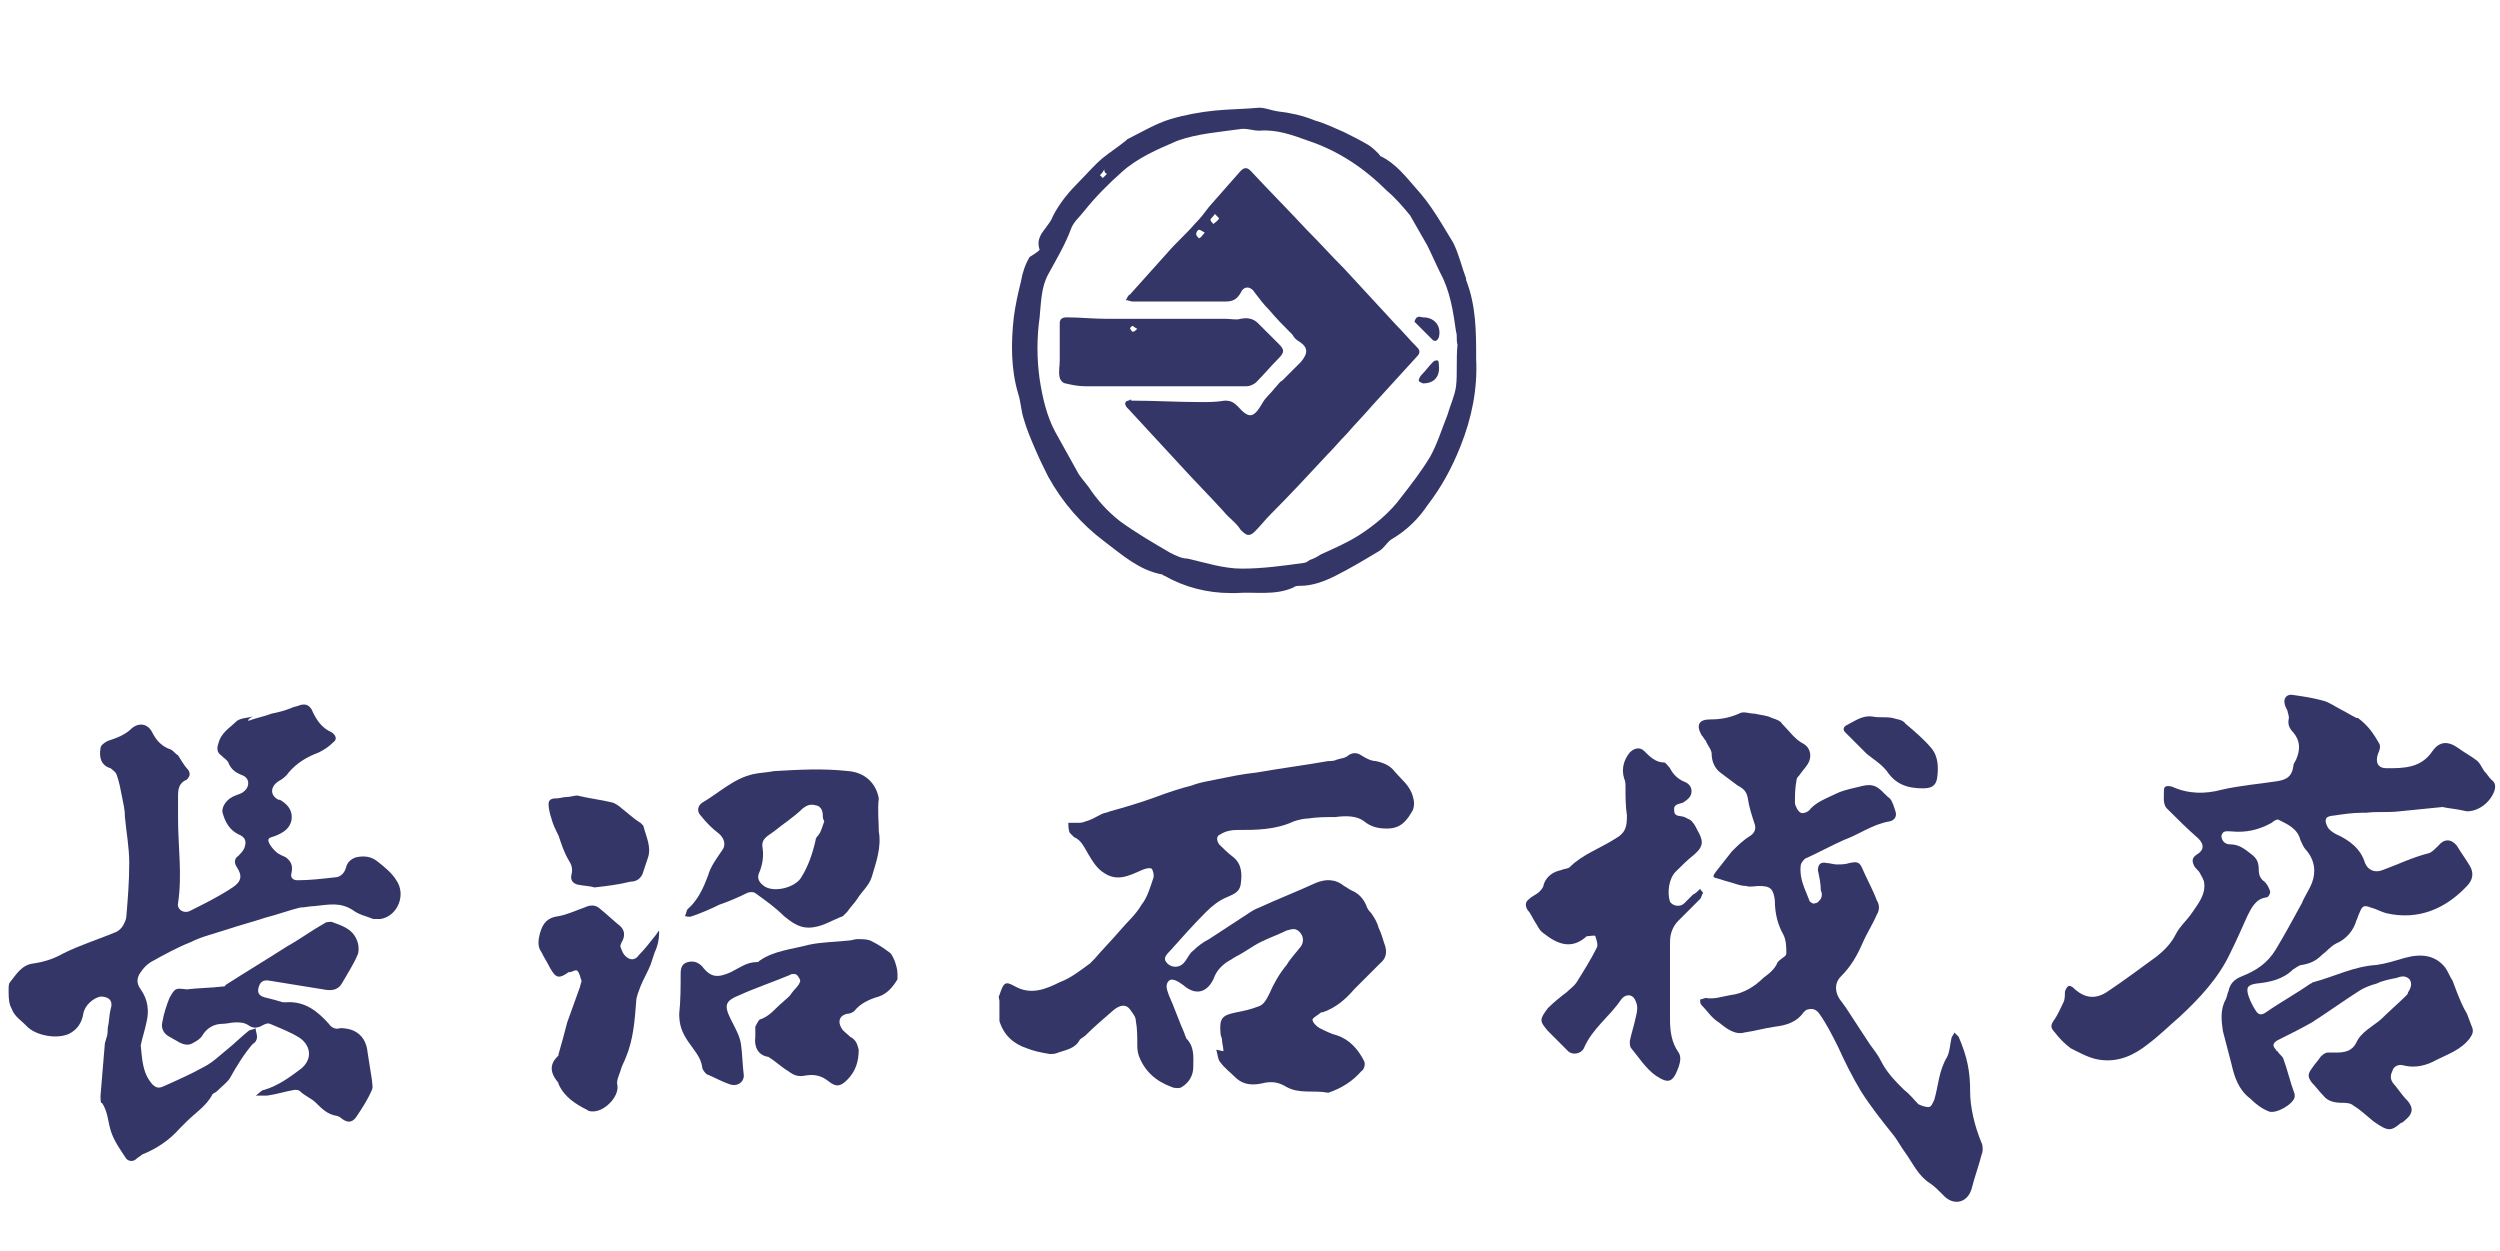
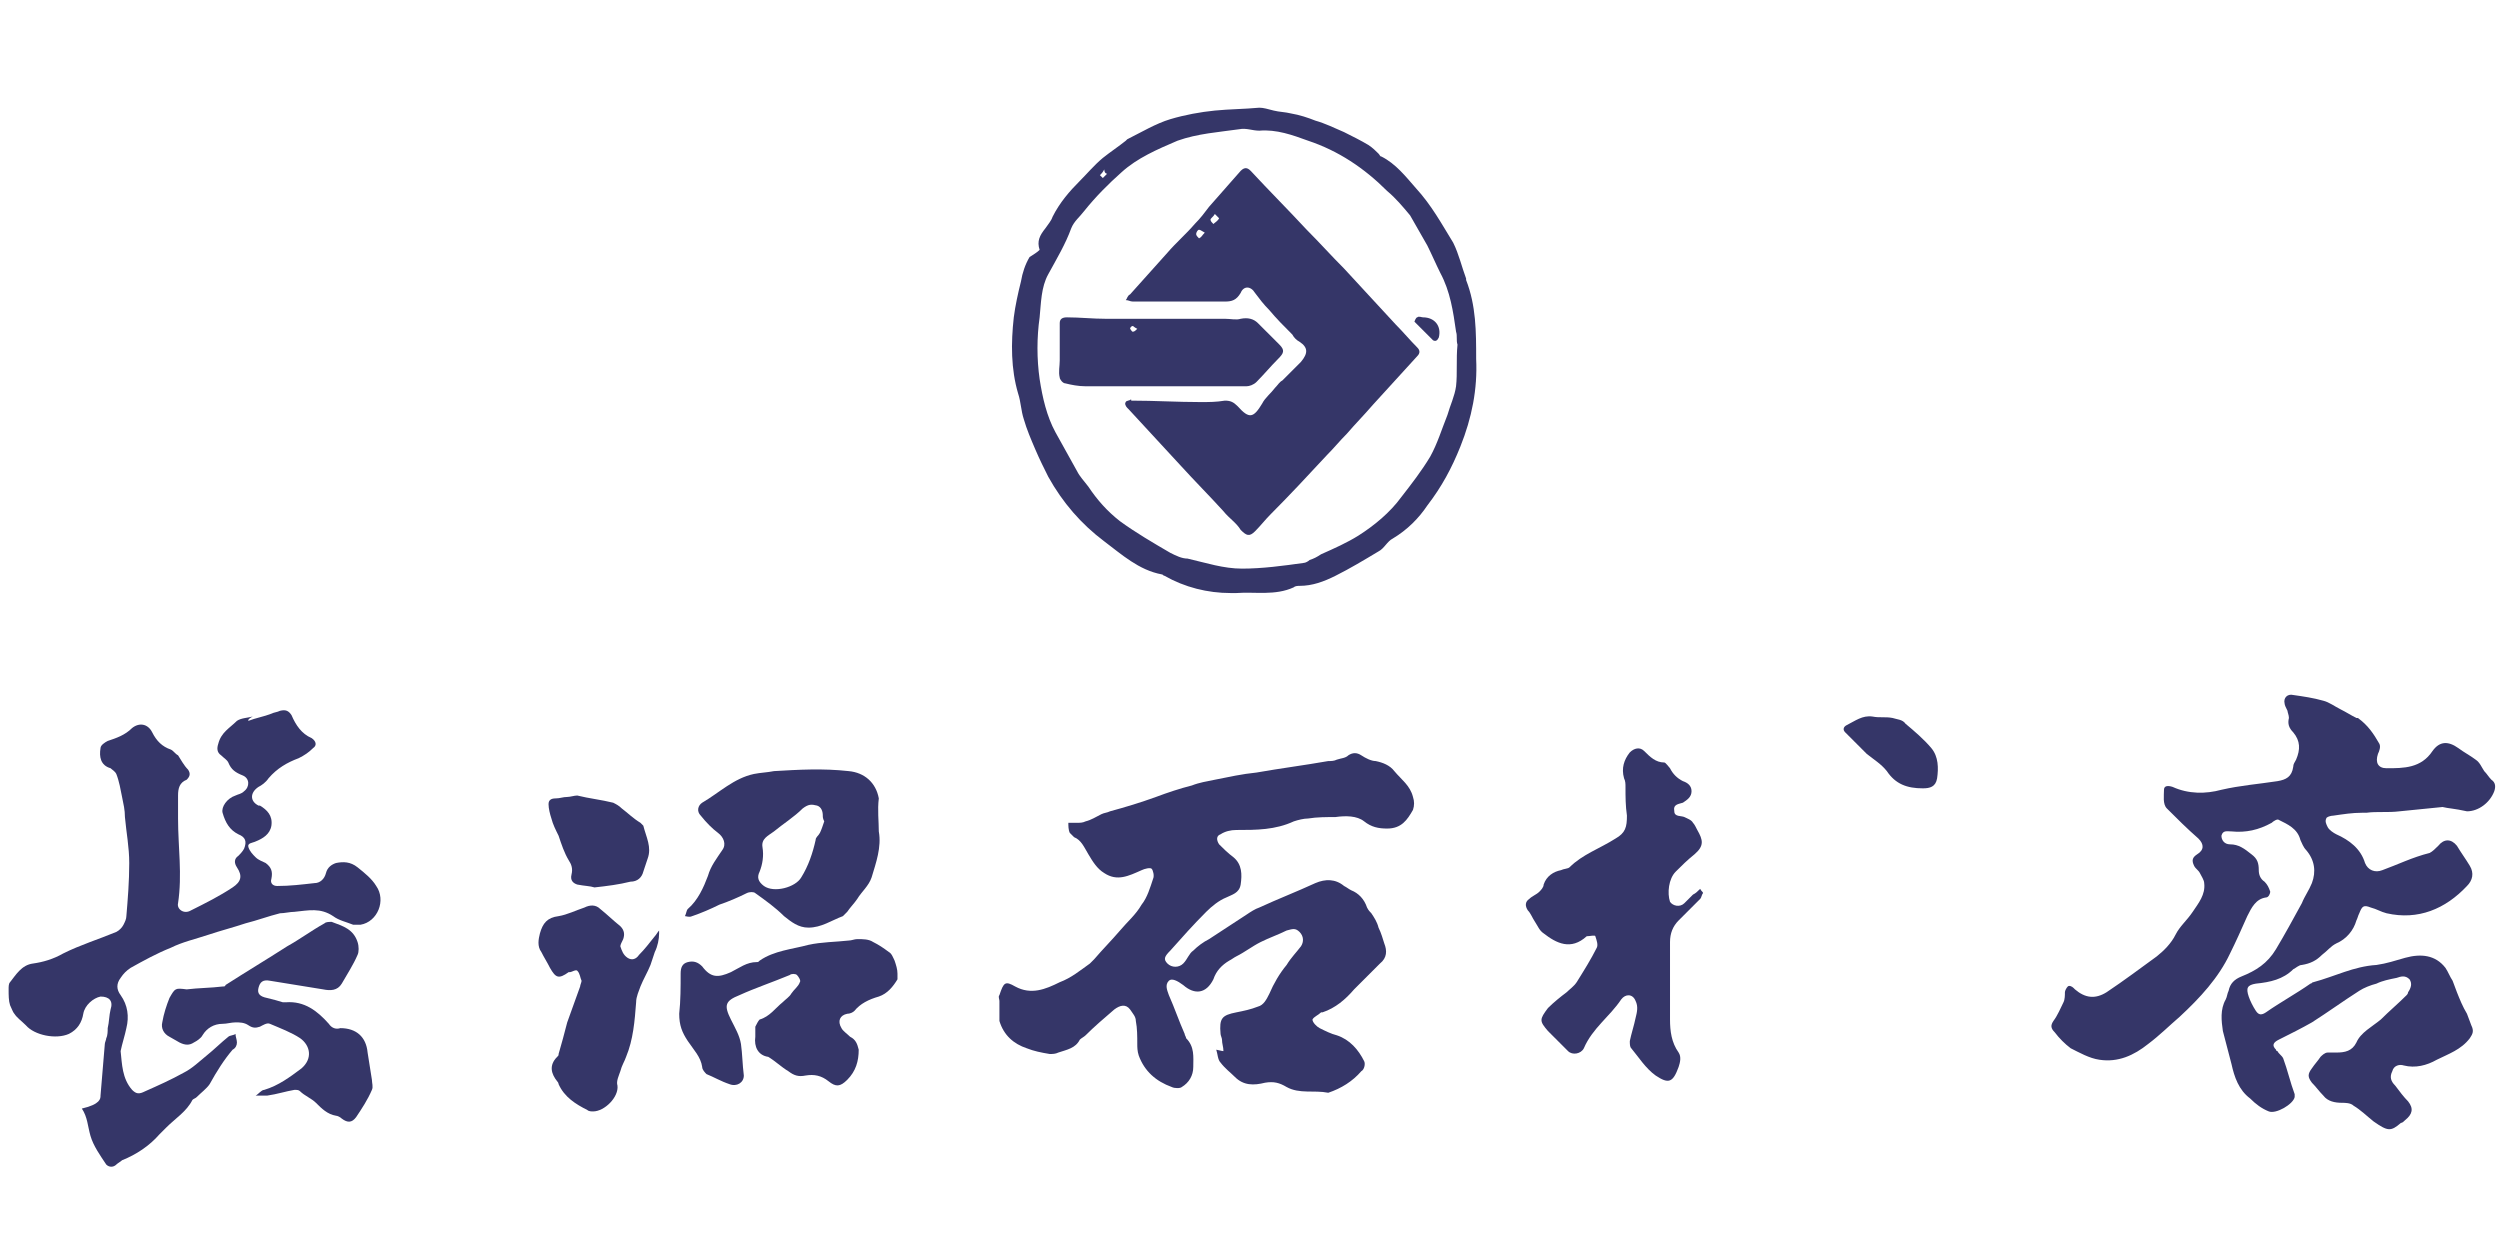
<svg xmlns="http://www.w3.org/2000/svg" version="1.1" id="レイヤー_1" x="0px" y="0px" viewBox="0 0 174.1 87.1" style="enable-background:new 0 0 174.1 87.1;" xml:space="preserve">
  <style type="text/css">
	.st0{fill:#353668;}
</style>
  <g>
    <path class="st0" d="M170.1,56.2c-1,0.1-2,0.2-3,0.3c-0.8,0.1-1.6,0-2.3,0.1c-0.1,0-0.2,0-0.3,0c-0.7,0-1.3,0.1-2,0.2   c-0.2,0-0.5,0.1-0.5,0.2c-0.1,0.2,0,0.4,0.1,0.6c0.1,0.2,0.4,0.4,0.6,0.5c0.9,0.4,1.7,1,2,2c0.2,0.5,0.7,0.7,1.2,0.5   c1.1-0.4,2.1-0.9,3.3-1.2c0.2-0.1,0.4-0.3,0.6-0.5c0.4-0.5,0.9-0.5,1.3,0c0.3,0.5,0.6,0.9,0.9,1.4c0.3,0.5,0.2,1-0.2,1.4   c-1.5,1.6-3.4,2.4-5.6,1.9c-0.4-0.1-0.7-0.3-1.1-0.4c-0.5-0.2-0.6-0.1-0.8,0.4c-0.1,0.2-0.1,0.3-0.2,0.5c-0.2,0.7-0.7,1.3-1.4,1.6   c-0.4,0.2-0.6,0.5-1,0.8c-0.4,0.4-0.8,0.6-1.4,0.7c-0.2,0-0.4,0.2-0.6,0.3c-0.7,0.7-1.6,0.9-2.6,1c-0.6,0.1-0.7,0.3-0.5,0.9   c0.1,0.3,0.3,0.7,0.5,1c0.2,0.3,0.4,0.3,0.7,0.1c1-0.7,2.1-1.3,3.1-2c0.1,0,0.1-0.1,0.2-0.1c1.5-0.4,2.8-1.1,4.4-1.2   c0.7-0.1,1.3-0.3,2-0.5c1.1-0.3,2.1-0.2,2.8,0.7c0.2,0.3,0.3,0.6,0.5,0.9c0.1,0.3,0.2,0.5,0.3,0.8c0.2,0.5,0.4,1,0.7,1.5   c0.1,0.3,0.2,0.5,0.3,0.8c0.2,0.4,0.1,0.6-0.1,0.9c-0.6,0.8-1.5,1.1-2.3,1.5c-0.7,0.4-1.5,0.6-2.3,0.4c-0.3-0.1-0.7,0-0.8,0.4   c-0.2,0.4-0.1,0.7,0.2,1c0.3,0.4,0.6,0.8,0.9,1.1c0.4,0.5,0.3,0.9-0.2,1.3c-0.1,0.1-0.2,0.2-0.3,0.2c-0.7,0.6-0.9,0.6-1.9-0.1   c-0.5-0.4-0.9-0.8-1.4-1.1c-0.2-0.2-0.6-0.2-0.8-0.2c-0.5,0-1-0.1-1.3-0.5c-0.3-0.3-0.5-0.6-0.8-0.9c-0.3-0.4-0.3-0.6,0-1   c0.2-0.3,0.4-0.5,0.6-0.8c0.1-0.1,0.3-0.3,0.5-0.3c0.2,0,0.4,0,0.6,0c0.6,0,1.1-0.1,1.4-0.7c0.3-0.7,1.1-1.1,1.7-1.6   c0.6-0.6,1.2-1.1,1.8-1.7c0,0,0.1-0.1,0.1-0.2c0.2-0.3,0.3-0.6,0.1-0.9c-0.3-0.3-0.6-0.2-0.9-0.1c-0.5,0.1-1,0.2-1.4,0.4   c-0.4,0.1-0.9,0.3-1.2,0.5c-1.1,0.7-2.2,1.5-3.3,2.2c-0.7,0.4-1.5,0.8-2.3,1.2c-0.4,0.2-0.5,0.4-0.2,0.7c0,0.1,0.1,0.1,0.1,0.1   c0.1,0.2,0.3,0.3,0.4,0.5c0.3,0.8,0.5,1.7,0.8,2.5c0,0.1,0,0.1,0,0.2c-0.1,0.5-1.3,1.2-1.8,1c-0.5-0.2-0.9-0.5-1.3-0.9   c-0.8-0.6-1.1-1.5-1.3-2.4c-0.2-0.8-0.4-1.5-0.6-2.3c-0.1-0.7-0.2-1.5,0.2-2.2c0.1-0.2,0.1-0.4,0.2-0.6c0.1-0.5,0.4-0.8,0.9-1   c1-0.4,1.8-0.9,2.4-1.9c0.6-1,1.2-2.1,1.8-3.2c0.2-0.5,0.5-0.9,0.7-1.4c0.3-0.8,0.2-1.6-0.4-2.3c-0.2-0.2-0.3-0.5-0.4-0.7   c-0.2-0.8-0.9-1.1-1.5-1.4c-0.1-0.1-0.4,0.1-0.5,0.2c-0.9,0.5-1.8,0.7-2.8,0.6c-0.3,0-0.6-0.1-0.7,0.3c0,0.3,0.2,0.6,0.6,0.6   c0.6,0,1,0.3,1.5,0.7c0.4,0.3,0.5,0.6,0.5,1.1c0,0.3,0.1,0.6,0.4,0.8c0.2,0.2,0.3,0.4,0.4,0.7c0,0.1-0.1,0.4-0.3,0.4   c-0.7,0.1-1,0.7-1.3,1.3c-0.4,0.9-0.8,1.8-1.2,2.6c-0.8,1.7-2.1,3.1-3.5,4.4c-0.7,0.6-1.4,1.3-2.2,1.9c-1,0.8-2.1,1.3-3.4,1.1   c-0.7-0.1-1.4-0.5-2-0.8c-0.4-0.3-0.8-0.7-1.1-1.1c-0.3-0.3-0.3-0.5-0.1-0.8c0.3-0.4,0.5-0.9,0.7-1.3c0.1-0.2,0.1-0.5,0.1-0.7   c0-0.1,0.1-0.3,0.2-0.4c0.1-0.1,0.3,0,0.4,0.1c0,0,0.1,0.1,0.1,0.1c0.7,0.6,1.4,0.7,2.2,0.2c1.2-0.8,2.4-1.7,3.5-2.5   c0.5-0.4,1-0.9,1.3-1.5c0.3-0.6,0.8-1,1.2-1.6c0.4-0.6,0.9-1.2,0.8-2c0-0.2-0.2-0.5-0.3-0.7c-0.1-0.2-0.3-0.3-0.4-0.5   c-0.2-0.4-0.1-0.6,0.2-0.8c0.5-0.3,0.5-0.7,0.1-1.1c-0.8-0.7-1.5-1.4-2.2-2.1c-0.3-0.3-0.2-0.9-0.2-1.3c0-0.3,0.3-0.3,0.6-0.2   c1.1,0.5,2.3,0.5,3.4,0.2c1.3-0.3,2.6-0.4,3.9-0.6c0.6-0.1,1-0.3,1.1-1c0-0.2,0.1-0.3,0.2-0.5c0.3-0.7,0.3-1.3-0.2-1.9   c-0.3-0.3-0.4-0.6-0.3-1c0-0.2-0.1-0.4-0.1-0.5c-0.1-0.2-0.2-0.4-0.2-0.5c-0.1-0.4,0.2-0.7,0.6-0.6c0.7,0.1,1.4,0.2,2.1,0.4   c0.4,0.1,0.8,0.4,1.2,0.6c0.4,0.2,0.7,0.4,1.1,0.6c0,0,0.1,0,0.1,0c0.7,0.5,1.1,1.1,1.5,1.8c0.1,0.2,0,0.5-0.1,0.7   c-0.2,0.6,0,1,0.6,1c1.2,0,2.4,0,3.2-1.2c0.5-0.7,1.1-0.7,1.8-0.2c0.4,0.3,0.8,0.5,1.2,0.8c0.3,0.2,0.4,0.5,0.6,0.8   c0.2,0.2,0.3,0.4,0.5,0.6c0.3,0.2,0.3,0.5,0.2,0.8c-0.3,0.8-1.1,1.4-1.9,1.4C170.9,56.3,170.5,56.3,170.1,56.2   C170.1,56.3,170.1,56.2,170.1,56.2z" />
    <path class="st0" d="M85.2,73.2c0-0.3-0.1-0.5-0.1-0.8c0-0.1-0.1-0.3-0.1-0.4c-0.1-1.1,0.1-1.3,1.1-1.5c0.5-0.1,1-0.2,1.5-0.4   c0.4-0.1,0.6-0.5,0.8-0.9c0.3-0.7,0.7-1.4,1.2-2c0.3-0.5,0.7-0.9,1-1.3c0.2-0.3,0.2-0.7-0.1-1c-0.3-0.3-0.5-0.2-0.9-0.1   c-0.6,0.3-1.2,0.5-1.8,0.8c-0.6,0.3-1.1,0.7-1.7,1c-0.2,0.1-0.3,0.2-0.5,0.3c-0.5,0.3-0.9,0.7-1.1,1.3c-0.5,1-1.3,1.1-2.1,0.4   c-0.4-0.3-0.8-0.5-1-0.3c-0.3,0.3-0.1,0.7,0,1c0.4,0.9,0.7,1.8,1.1,2.7c0,0.1,0.1,0.2,0.1,0.3c0.6,0.6,0.5,1.3,0.5,2   c0,0.6-0.3,1.1-0.8,1.4c-0.1,0.1-0.5,0.1-0.7,0c-1.1-0.4-1.9-1.1-2.3-2.2c-0.1-0.3-0.1-0.6-0.1-0.8c0-0.5,0-1.1-0.1-1.6   c0-0.3-0.2-0.5-0.4-0.8c-0.3-0.4-0.7-0.3-1.1,0c-0.7,0.6-1.4,1.2-2,1.8c-0.1,0.1-0.3,0.2-0.4,0.3c-0.3,0.6-0.9,0.7-1.5,0.9   c-0.2,0.1-0.4,0.1-0.6,0.1c-0.6-0.1-1.1-0.2-1.6-0.4c-0.9-0.3-1.6-0.9-1.9-1.9c0-0.1,0-0.3,0-0.5c0-0.3,0-0.6,0-0.9   c0-0.1-0.1-0.3,0-0.4c0.3-0.9,0.4-1,1.1-0.6c1.1,0.6,2.1,0.2,3.1-0.3c0.8-0.3,1.4-0.8,2.1-1.3c0.1-0.1,0.2-0.2,0.3-0.3   c0.6-0.7,1.2-1.3,1.8-2c0.5-0.6,1.1-1.1,1.5-1.8c0.4-0.5,0.6-1.2,0.8-1.8c0.1-0.2,0-0.6-0.1-0.7c-0.1-0.1-0.5,0-0.7,0.1   c-0.9,0.4-1.7,0.8-2.6,0.2c-0.5-0.3-0.8-0.8-1.1-1.3c-0.3-0.5-0.5-1-1-1.2c-0.1-0.1-0.2-0.2-0.3-0.3c-0.1-0.2-0.1-0.5-0.1-0.7   c0.2,0,0.4,0,0.6,0c0.2,0,0.4,0,0.6-0.1c0.4-0.1,0.7-0.3,1.1-0.5c0.2-0.1,0.4-0.1,0.6-0.2c1.1-0.3,2.1-0.6,3.2-1   c0.8-0.3,1.7-0.6,2.5-0.8c0.5-0.2,1.1-0.3,1.6-0.4c1-0.2,1.9-0.4,2.9-0.5c1.7-0.3,3.3-0.5,5-0.8c0.2,0,0.4,0,0.6-0.1   c0.3-0.1,0.6-0.1,0.8-0.3c0.3-0.2,0.6-0.2,0.9,0c0.3,0.2,0.7,0.4,1,0.4c0.5,0.1,1,0.3,1.3,0.7c0.5,0.6,1.1,1,1.3,1.8   c0.1,0.3,0.1,0.6,0,0.9c-0.4,0.7-0.8,1.3-1.8,1.3c-0.6,0-1.1-0.1-1.6-0.5c-0.5-0.4-1.3-0.4-2-0.3c-0.6,0-1.3,0-1.9,0.1   c-0.3,0-0.7,0.1-1,0.2c-1.3,0.6-2.6,0.6-4,0.6c-0.4,0-0.8,0.1-1.1,0.3c-0.3,0.1-0.3,0.4-0.1,0.7c0.3,0.3,0.6,0.6,1,0.9   c0.6,0.5,0.6,1.2,0.5,1.9c-0.1,0.6-0.6,0.7-1,0.9c-0.5,0.2-1,0.6-1.4,1c-0.9,0.9-1.7,1.8-2.5,2.7c-0.4,0.4-0.5,0.6-0.2,0.9   c0.3,0.3,0.8,0.3,1.1,0c0.3-0.3,0.4-0.7,0.7-0.9c0.3-0.3,0.7-0.6,1.1-0.8c0.9-0.6,1.7-1.1,2.6-1.7c0.3-0.2,0.6-0.4,0.9-0.5   c1.3-0.6,2.6-1.1,3.9-1.7c0.7-0.3,1.4-0.3,2,0.2c0.2,0.1,0.3,0.2,0.5,0.3c0.5,0.2,0.9,0.6,1.1,1.2c0.1,0.2,0.2,0.3,0.3,0.4   c0.2,0.3,0.4,0.6,0.5,1c0.2,0.4,0.3,0.8,0.4,1.1c0.2,0.5,0.2,1-0.3,1.4c-0.6,0.6-1.2,1.2-1.8,1.8c-0.6,0.7-1.3,1.3-2.2,1.6   c0,0-0.1,0-0.1,0c-0.2,0.2-0.5,0.3-0.6,0.5c0,0.2,0.3,0.5,0.5,0.6c0.4,0.2,0.8,0.4,1.2,0.5c0.9,0.3,1.5,1,1.9,1.8   c0.1,0.2,0,0.6-0.2,0.7c-0.6,0.7-1.4,1.2-2.3,1.5c0,0,0,0,0,0c-1-0.2-2,0.1-2.9-0.4c-0.5-0.3-0.9-0.4-1.5-0.3c0,0,0,0,0,0   c-0.8,0.2-1.5,0.2-2.1-0.4c-0.3-0.3-0.7-0.6-1-1c-0.2-0.2-0.2-0.6-0.3-0.9C85.1,73.2,85.2,73.2,85.2,73.2z" />
-     <path class="st0" d="M17.3,50.2c0.5-0.2,1.1-0.3,1.6-0.5c0.5-0.1,0.9-0.2,1.4-0.4c0.2-0.1,0.4-0.1,0.6-0.2c0.4-0.1,0.6,0,0.8,0.3   c0.3,0.7,0.7,1.3,1.4,1.6c0.3,0.2,0.4,0.5,0.1,0.7c-0.3,0.3-0.6,0.5-1,0.7c-0.8,0.3-1.5,0.7-2.1,1.4c-0.2,0.3-0.5,0.5-0.7,0.6   c-0.6,0.4-0.6,1,0,1.3c0,0,0,0,0.1,0c0.5,0.3,0.9,0.7,0.8,1.4c-0.1,0.6-0.6,0.9-1.1,1.1c-0.2,0.1-0.6,0.1-0.5,0.4   c0.1,0.3,0.3,0.5,0.5,0.7c0.2,0.2,0.5,0.3,0.7,0.4c0.4,0.3,0.5,0.6,0.4,1.1c-0.1,0.3,0.1,0.5,0.4,0.5c0.9,0,1.7-0.1,2.6-0.2   c0.4,0,0.7-0.3,0.8-0.7c0.1-0.4,0.4-0.6,0.7-0.7c0.5-0.1,1-0.1,1.5,0.3c0.5,0.4,1,0.8,1.3,1.3c0.7,1,0.1,2.5-1.1,2.7   c-0.2,0-0.3,0-0.5,0c-0.5-0.2-1-0.3-1.4-0.6c-0.9-0.6-1.7-0.4-2.7-0.3c-0.3,0-0.7,0.1-1,0.1c-0.8,0.2-1.6,0.5-2.4,0.7   c-0.9,0.3-1.7,0.5-2.6,0.8c-0.9,0.3-1.8,0.5-2.6,0.9c-1,0.4-1.9,0.9-2.8,1.4c-0.3,0.2-0.5,0.4-0.7,0.7c-0.3,0.4-0.3,0.8,0,1.2   c0.5,0.7,0.6,1.5,0.4,2.3c-0.1,0.5-0.3,1.1-0.4,1.6c0,0,0,0,0,0c0.1,0.9,0.1,1.9,0.8,2.7c0.3,0.3,0.5,0.3,0.9,0.1   c0.9-0.4,1.8-0.8,2.7-1.3c0.6-0.3,1.1-0.8,1.6-1.2c0.5-0.4,1-0.9,1.5-1.3c0.1-0.1,0.4-0.1,0.5-0.2c0,0.2,0.1,0.4,0.1,0.6   c0,0.2-0.1,0.4-0.3,0.5c-0.6,0.7-1.1,1.5-1.6,2.4c-0.2,0.3-0.6,0.6-0.9,0.9c-0.1,0.1-0.2,0.1-0.3,0.2c-0.4,0.8-1.2,1.3-1.8,1.9   c-0.2,0.2-0.3,0.3-0.5,0.5c-0.7,0.8-1.6,1.4-2.6,1.8c-0.1,0.1-0.3,0.2-0.4,0.3c-0.2,0.2-0.5,0.2-0.7,0c-0.4-0.6-0.9-1.3-1.1-2   c-0.2-0.7-0.2-1.3-0.6-1.9C7,76.9,7,76.5,7,76.3c0.1-1.2,0.2-2.4,0.3-3.6c0-0.1,0.1-0.3,0.1-0.4c0.1-0.2,0.1-0.5,0.1-0.7   c0.1-0.4,0.1-0.9,0.2-1.3c0.2-0.6-0.1-0.9-0.7-0.9c-0.5,0.1-1.1,0.6-1.2,1.2c-0.1,0.6-0.4,1.1-1,1.4c-0.9,0.4-2.4,0.1-3-0.6   c-0.3-0.3-0.6-0.5-0.8-0.8c-0.1-0.1-0.2-0.4-0.3-0.6c-0.1-0.3-0.1-0.7-0.1-1.1c0-0.2,0-0.4,0.1-0.5c0.4-0.5,0.8-1.2,1.6-1.3   c0.7-0.1,1.4-0.3,2.1-0.7c1.2-0.6,2.5-1,3.7-1.5c0.2-0.1,0.4-0.3,0.5-0.5c0.1-0.2,0.2-0.4,0.2-0.6c0.1-1.2,0.2-2.4,0.2-3.7   c0-1.1-0.2-2.1-0.3-3.2c0-0.5-0.1-0.9-0.2-1.4c-0.1-0.5-0.2-1.1-0.4-1.6c-0.1-0.2-0.3-0.3-0.4-0.4C7,53.3,6.9,52.7,7,52.1   c0-0.2,0.3-0.4,0.5-0.5c0.6-0.2,1.2-0.4,1.7-0.9c0.5-0.4,1.1-0.3,1.4,0.3c0.3,0.6,0.7,1,1.3,1.2c0.2,0.1,0.3,0.3,0.5,0.4   c0.2,0.3,0.4,0.7,0.7,1c0.2,0.3,0.1,0.5-0.1,0.7c-0.5,0.2-0.6,0.6-0.6,1.1c0,0.5,0,1.1,0,1.6c0,2,0.3,3.9,0,5.9   c-0.1,0.4,0.4,0.8,0.9,0.5c1-0.5,2-1,2.9-1.6c0.6-0.4,0.7-0.8,0.3-1.4c-0.2-0.3-0.2-0.6,0.1-0.8c0.1-0.1,0.3-0.3,0.4-0.5   c0.2-0.5,0.1-0.8-0.4-1c-0.6-0.3-0.9-0.8-1.1-1.5c-0.1-0.4,0.3-1,0.9-1.2c0.2-0.1,0.4-0.1,0.6-0.3c0.4-0.3,0.4-0.9-0.1-1.1   c-0.5-0.2-0.8-0.4-1-0.9c-0.1-0.2-0.3-0.3-0.5-0.5c-0.3-0.2-0.3-0.5-0.2-0.8c0.2-0.8,0.8-1.1,1.3-1.6c0.3-0.2,0.7-0.2,1.1-0.3   C17.2,50.1,17.3,50.2,17.3,50.2z" />
-     <path class="st0" d="M137.2,76c0,1.1,0.3,2.4,0.8,3.6c0.1,0.2,0.1,0.6,0,0.8c-0.2,0.8-0.5,1.6-0.7,2.4c-0.3,1-1.3,1.2-2,0.4   c-0.3-0.3-0.6-0.6-0.9-0.8c-0.8-0.5-1.2-1.4-1.7-2.1c-0.3-0.4-0.5-0.8-0.8-1.2c-0.8-1-1.6-2-2.3-3.1c-0.6-1-1.1-2-1.6-3.1   c-0.4-0.8-0.8-1.6-1.3-2.3c-0.2-0.3-0.5-0.4-0.8-0.3c-0.1,0-0.2,0.1-0.3,0.2c-0.5,0.7-1.2,0.9-2,1c-0.7,0.1-1.4,0.3-2.1,0.4   c-0.7,0.2-1.3-0.3-1.8-0.7c-0.5-0.3-0.8-0.8-1.2-1.2c-0.1-0.1-0.1-0.2-0.1-0.4c0.1,0,0.3-0.1,0.4-0.1c0.6,0.1,1.1-0.1,1.7-0.2   c0.9-0.1,1.7-0.6,2.3-1.2c0.4-0.3,0.8-0.6,1-1.1c0,0,0.1-0.1,0.1-0.1c0.2-0.2,0.5-0.3,0.5-0.5c0-0.4,0-0.9-0.2-1.3   c-0.4-0.7-0.6-1.5-0.6-2.4c-0.1-0.8-0.3-1-1.1-1c-0.3,0-0.6,0.1-0.9,0c-0.3,0-0.6-0.1-0.9-0.2c-0.4-0.1-0.7-0.2-1-0.3   c-0.4-0.1-0.5-0.1-0.2-0.5c0.4-0.5,0.7-0.9,1.1-1.4c0.4-0.4,0.8-0.8,1.3-1.1c0.3-0.2,0.4-0.5,0.3-0.8c-0.2-0.6-0.4-1.2-0.5-1.9   c-0.1-0.4-0.3-0.6-0.7-0.8c-0.4-0.3-0.8-0.6-1.2-0.9c-0.4-0.3-0.6-0.8-0.6-1.3c0-0.3-0.3-0.6-0.4-0.9c-0.1-0.1-0.2-0.3-0.3-0.4   c-0.4-0.7-0.2-1.1,0.6-1.1c0.7,0,1.3-0.1,2-0.4c0.3-0.2,0.7,0,1.1,0c0.4,0.1,0.8,0.1,1.2,0.3c0.3,0.1,0.6,0.2,0.7,0.4   c0.5,0.5,0.9,1.1,1.5,1.4c0.5,0.3,0.6,0.9,0.3,1.4c-0.2,0.3-0.4,0.5-0.6,0.8c-0.1,0.1-0.2,0.2-0.2,0.4c-0.1,0.5-0.1,1-0.1,1.5   c0,0.2,0.2,0.6,0.4,0.7c0.2,0.1,0.6-0.1,0.7-0.3c0.5-0.5,1.1-0.7,1.7-1c0.4-0.2,0.8-0.3,1.2-0.4c0.5-0.1,1-0.3,1.4-0.2   c0.5,0.1,0.8,0.6,1.2,0.9c0.2,0.2,0.3,0.6,0.4,0.9c0.1,0.3,0,0.6-0.4,0.7c-1.2,0.2-2.1,0.9-3.2,1.3c-0.9,0.4-1.8,0.9-2.7,1.3   c-0.1,0.1-0.3,0.3-0.3,0.5c-0.1,0.9,0.3,1.6,0.6,2.4c0,0.1,0.3,0.3,0.4,0.2c0.2,0,0.3-0.2,0.4-0.3c0.1-0.2,0.1-0.4,0-0.6   c0-0.5-0.1-0.9-0.2-1.4c0-0.4,0.2-0.6,0.6-0.5c0.2,0,0.5,0.1,0.7,0.1c0.3,0,0.6,0,0.9-0.1c0.5-0.1,0.7-0.1,0.9,0.4   c0.3,0.7,0.7,1.4,1,2.2c0.2,0.3,0.2,0.7,0,1c-0.3,0.7-0.7,1.3-1,2c-0.4,0.9-0.8,1.6-1.5,2.3c-0.5,0.5-0.4,1.2,0,1.7   c0.1,0.1,0.2,0.3,0.3,0.4c0.6,0.9,1.1,1.7,1.7,2.6c0.3,0.4,0.6,0.8,0.8,1.2c0.4,0.8,1,1.4,1.6,2c0.4,0.3,0.7,0.7,1,1   c0.2,0.1,0.5,0.2,0.7,0.2c0.2,0,0.3-0.3,0.4-0.5c0.3-1,0.3-2,0.9-3c0.2-0.4,0.2-0.9,0.3-1.3c0-0.1,0.2-0.3,0.2-0.4   c0.1,0.1,0.2,0.2,0.3,0.3C137,73.6,137.2,74.6,137.2,76z" />
+     <path class="st0" d="M17.3,50.2c0.5-0.2,1.1-0.3,1.6-0.5c0.2-0.1,0.4-0.1,0.6-0.2c0.4-0.1,0.6,0,0.8,0.3   c0.3,0.7,0.7,1.3,1.4,1.6c0.3,0.2,0.4,0.5,0.1,0.7c-0.3,0.3-0.6,0.5-1,0.7c-0.8,0.3-1.5,0.7-2.1,1.4c-0.2,0.3-0.5,0.5-0.7,0.6   c-0.6,0.4-0.6,1,0,1.3c0,0,0,0,0.1,0c0.5,0.3,0.9,0.7,0.8,1.4c-0.1,0.6-0.6,0.9-1.1,1.1c-0.2,0.1-0.6,0.1-0.5,0.4   c0.1,0.3,0.3,0.5,0.5,0.7c0.2,0.2,0.5,0.3,0.7,0.4c0.4,0.3,0.5,0.6,0.4,1.1c-0.1,0.3,0.1,0.5,0.4,0.5c0.9,0,1.7-0.1,2.6-0.2   c0.4,0,0.7-0.3,0.8-0.7c0.1-0.4,0.4-0.6,0.7-0.7c0.5-0.1,1-0.1,1.5,0.3c0.5,0.4,1,0.8,1.3,1.3c0.7,1,0.1,2.5-1.1,2.7   c-0.2,0-0.3,0-0.5,0c-0.5-0.2-1-0.3-1.4-0.6c-0.9-0.6-1.7-0.4-2.7-0.3c-0.3,0-0.7,0.1-1,0.1c-0.8,0.2-1.6,0.5-2.4,0.7   c-0.9,0.3-1.7,0.5-2.6,0.8c-0.9,0.3-1.8,0.5-2.6,0.9c-1,0.4-1.9,0.9-2.8,1.4c-0.3,0.2-0.5,0.4-0.7,0.7c-0.3,0.4-0.3,0.8,0,1.2   c0.5,0.7,0.6,1.5,0.4,2.3c-0.1,0.5-0.3,1.1-0.4,1.6c0,0,0,0,0,0c0.1,0.9,0.1,1.9,0.8,2.7c0.3,0.3,0.5,0.3,0.9,0.1   c0.9-0.4,1.8-0.8,2.7-1.3c0.6-0.3,1.1-0.8,1.6-1.2c0.5-0.4,1-0.9,1.5-1.3c0.1-0.1,0.4-0.1,0.5-0.2c0,0.2,0.1,0.4,0.1,0.6   c0,0.2-0.1,0.4-0.3,0.5c-0.6,0.7-1.1,1.5-1.6,2.4c-0.2,0.3-0.6,0.6-0.9,0.9c-0.1,0.1-0.2,0.1-0.3,0.2c-0.4,0.8-1.2,1.3-1.8,1.9   c-0.2,0.2-0.3,0.3-0.5,0.5c-0.7,0.8-1.6,1.4-2.6,1.8c-0.1,0.1-0.3,0.2-0.4,0.3c-0.2,0.2-0.5,0.2-0.7,0c-0.4-0.6-0.9-1.3-1.1-2   c-0.2-0.7-0.2-1.3-0.6-1.9C7,76.9,7,76.5,7,76.3c0.1-1.2,0.2-2.4,0.3-3.6c0-0.1,0.1-0.3,0.1-0.4c0.1-0.2,0.1-0.5,0.1-0.7   c0.1-0.4,0.1-0.9,0.2-1.3c0.2-0.6-0.1-0.9-0.7-0.9c-0.5,0.1-1.1,0.6-1.2,1.2c-0.1,0.6-0.4,1.1-1,1.4c-0.9,0.4-2.4,0.1-3-0.6   c-0.3-0.3-0.6-0.5-0.8-0.8c-0.1-0.1-0.2-0.4-0.3-0.6c-0.1-0.3-0.1-0.7-0.1-1.1c0-0.2,0-0.4,0.1-0.5c0.4-0.5,0.8-1.2,1.6-1.3   c0.7-0.1,1.4-0.3,2.1-0.7c1.2-0.6,2.5-1,3.7-1.5c0.2-0.1,0.4-0.3,0.5-0.5c0.1-0.2,0.2-0.4,0.2-0.6c0.1-1.2,0.2-2.4,0.2-3.7   c0-1.1-0.2-2.1-0.3-3.2c0-0.5-0.1-0.9-0.2-1.4c-0.1-0.5-0.2-1.1-0.4-1.6c-0.1-0.2-0.3-0.3-0.4-0.4C7,53.3,6.9,52.7,7,52.1   c0-0.2,0.3-0.4,0.5-0.5c0.6-0.2,1.2-0.4,1.7-0.9c0.5-0.4,1.1-0.3,1.4,0.3c0.3,0.6,0.7,1,1.3,1.2c0.2,0.1,0.3,0.3,0.5,0.4   c0.2,0.3,0.4,0.7,0.7,1c0.2,0.3,0.1,0.5-0.1,0.7c-0.5,0.2-0.6,0.6-0.6,1.1c0,0.5,0,1.1,0,1.6c0,2,0.3,3.9,0,5.9   c-0.1,0.4,0.4,0.8,0.9,0.5c1-0.5,2-1,2.9-1.6c0.6-0.4,0.7-0.8,0.3-1.4c-0.2-0.3-0.2-0.6,0.1-0.8c0.1-0.1,0.3-0.3,0.4-0.5   c0.2-0.5,0.1-0.8-0.4-1c-0.6-0.3-0.9-0.8-1.1-1.5c-0.1-0.4,0.3-1,0.9-1.2c0.2-0.1,0.4-0.1,0.6-0.3c0.4-0.3,0.4-0.9-0.1-1.1   c-0.5-0.2-0.8-0.4-1-0.9c-0.1-0.2-0.3-0.3-0.5-0.5c-0.3-0.2-0.3-0.5-0.2-0.8c0.2-0.8,0.8-1.1,1.3-1.6c0.3-0.2,0.7-0.2,1.1-0.3   C17.2,50.1,17.3,50.2,17.3,50.2z" />
    <path class="st0" d="M118.6,62.2c-0.1,0.1-0.1,0.3-0.2,0.4c-0.5,0.5-1,1-1.5,1.5c-0.4,0.4-0.6,0.9-0.6,1.5c0,1.8,0,3.6,0,5.4   c0,0.8,0.1,1.6,0.6,2.3c0.2,0.3,0.1,0.7,0,1c-0.4,1.1-0.7,1.2-1.6,0.6c-0.7-0.5-1.2-1.3-1.7-1.9c-0.1-0.1-0.1-0.3-0.1-0.5   c0.1-0.5,0.3-1.1,0.4-1.6c0.1-0.4,0.2-0.8,0-1.2c-0.2-0.5-0.7-0.5-1-0.1c-0.8,1.2-2,2-2.6,3.4c-0.2,0.4-0.8,0.5-1.1,0.2   c-0.5-0.5-0.9-0.9-1.4-1.4c-0.6-0.7-0.6-0.8,0-1.6c0.4-0.4,0.9-0.8,1.3-1.1c0.2-0.2,0.5-0.4,0.7-0.7c0.5-0.8,1-1.6,1.4-2.4   c0.1-0.2,0-0.5-0.1-0.8c0-0.1-0.4,0-0.6,0c0,0,0,0,0,0c-1.1,1-2.1,0.5-3-0.2c-0.3-0.2-0.4-0.5-0.6-0.8c-0.2-0.3-0.3-0.6-0.5-0.8   c-0.2-0.3-0.2-0.6,0.1-0.8c0.2-0.2,0.5-0.3,0.7-0.5c0.1-0.1,0.3-0.3,0.3-0.5c0.2-0.6,0.7-0.9,1.2-1c0.2-0.1,0.5-0.1,0.6-0.2   c0.9-0.9,2.1-1.3,3.2-2c0.7-0.4,0.8-0.8,0.8-1.6c-0.1-0.7-0.1-1.3-0.1-2c0-0.2,0-0.4-0.1-0.6c-0.2-0.7,0-1.3,0.4-1.8   c0.3-0.3,0.7-0.4,1-0.1c0.4,0.4,0.8,0.8,1.4,0.8c0.1,0,0.3,0.3,0.4,0.4c0.2,0.4,0.5,0.7,0.9,0.9c0.3,0.1,0.6,0.3,0.6,0.7   c0,0.4-0.3,0.6-0.6,0.8c-0.3,0.1-0.7,0.1-0.6,0.6c0,0.4,0.5,0.3,0.7,0.4c0.2,0.1,0.5,0.2,0.6,0.4c0.1,0.1,0.2,0.3,0.3,0.5   c0.4,0.7,0.5,1.1-0.2,1.7c-0.5,0.4-0.9,0.8-1.3,1.2c-0.5,0.5-0.6,1.5-0.4,2.1c0.2,0.3,0.7,0.4,1,0.1c0.2-0.2,0.4-0.4,0.6-0.6   c0.2-0.1,0.3-0.2,0.5-0.4C118.5,62.1,118.6,62.1,118.6,62.2z" />
    <path class="st0" d="M52.6,72.2c0-0.2,0-0.5,0-0.7c0.1-0.2,0.2-0.4,0.3-0.5c0.7-0.2,1.1-0.8,1.6-1.2c0.2-0.2,0.5-0.4,0.6-0.6   c0.2-0.3,0.5-0.5,0.6-0.8c0.1-0.1-0.1-0.4-0.2-0.5c-0.1-0.1-0.4-0.1-0.5,0c-1.2,0.5-2.4,0.9-3.5,1.4c0,0,0,0,0,0   c-1,0.4-1.1,0.7-0.6,1.7c0.3,0.6,0.6,1.1,0.7,1.7c0.1,0.7,0.1,1.4,0.2,2.2c0,0.5-0.5,0.8-1,0.6c-0.6-0.2-1.1-0.5-1.6-0.7   c-0.1-0.1-0.3-0.3-0.3-0.5c-0.1-0.7-0.6-1.2-1-1.8c-0.4-0.6-0.6-1.1-0.6-1.9c0.1-0.9,0.1-1.9,0.1-2.8c0-0.4,0.1-0.7,0.5-0.8   c0.4-0.1,0.7,0,1,0.3c0.6,0.8,1.1,0.8,2,0.4c0.6-0.3,1.1-0.7,1.8-0.7c0.1,0,0.1,0,0.2-0.1c1-0.7,2.3-0.8,3.4-1.1   c0.9-0.2,1.9-0.2,2.8-0.3c0.2,0,0.4-0.1,0.6-0.1c0.4,0,0.8,0,1.1,0.2c0.4,0.2,0.7,0.4,1.1,0.7c0.2,0.1,0.3,0.4,0.4,0.6   c0.1,0.3,0.2,0.6,0.2,0.9c0,0.1,0,0.3,0,0.4c-0.3,0.5-0.7,1-1.3,1.2c-0.7,0.2-1.3,0.5-1.7,1c-0.1,0.1-0.3,0.2-0.5,0.2   c-0.5,0.1-0.7,0.5-0.4,1c0.1,0.2,0.4,0.4,0.6,0.6c0.4,0.2,0.5,0.5,0.6,0.9c0,0.8-0.2,1.5-0.8,2.1c-0.5,0.5-0.8,0.5-1.3,0.1   c-0.5-0.4-1-0.5-1.6-0.4c-0.5,0.1-0.8,0-1.2-0.3c-0.5-0.3-0.9-0.7-1.4-1C52.8,73.5,52.5,72.9,52.6,72.2z" />
    <path class="st0" d="M61.2,57.9c0.2,1.1-0.2,2.2-0.5,3.2c-0.2,0.6-0.7,1-1,1.5c-0.2,0.3-0.5,0.6-0.7,0.9c-0.1,0.1-0.2,0.2-0.3,0.3   c-0.8,0.3-1.5,0.8-2.4,0.8c-0.7,0-1.2-0.4-1.7-0.8c-0.6-0.6-1.3-1.1-2-1.6c-0.1-0.1-0.4-0.1-0.6,0c-0.6,0.3-1.3,0.6-1.9,0.8   c-0.6,0.3-1.3,0.6-1.9,0.8c-0.2,0.1-0.4,0-0.5,0c0.1-0.2,0.1-0.4,0.2-0.5c0.7-0.6,1.1-1.5,1.4-2.3c0.2-0.7,0.6-1.2,1-1.8   c0.3-0.4,0.1-0.9-0.3-1.2c-0.4-0.3-0.8-0.7-1.2-1.2c-0.3-0.3-0.2-0.7,0.1-0.9c1.2-0.7,2.2-1.7,3.6-2c0.5-0.1,0.9-0.1,1.4-0.2   c1.7-0.1,3.4-0.2,5.2,0c1.1,0.1,1.9,0.8,2.1,1.9C61.1,56.4,61.2,57.2,61.2,57.9z M57.4,57.2C57.4,57.2,57.4,57.1,57.4,57.2   c-0.1-0.2-0.1-0.3-0.1-0.4c0-0.3-0.1-0.6-0.4-0.7c-0.4-0.1-0.6-0.1-1,0.2c-0.6,0.6-1.4,1.1-2,1.6c-0.4,0.3-0.9,0.5-0.8,1.1   c0.1,0.6,0,1.2-0.2,1.7c-0.2,0.4-0.1,0.7,0.3,1c0.7,0.5,2.2,0.1,2.6-0.6c0.5-0.8,0.8-1.7,1-2.6c0-0.2,0.2-0.3,0.3-0.5   C57.2,57.8,57.3,57.5,57.4,57.2z" />
    <path class="st0" d="M13,68.9c0.8-0.1,1.7-0.1,2.5-0.2c0.1,0,0.2,0,0.2-0.1c1.4-0.9,2.9-1.8,4.3-2.7c0.9-0.5,1.7-1.1,2.6-1.6   c0.1-0.1,0.3-0.1,0.5-0.1c0.8,0.3,1.5,0.5,1.8,1.4c0.1,0.3,0.1,0.7,0,0.9c-0.3,0.7-0.7,1.3-1.1,2c-0.3,0.5-0.8,0.5-1.3,0.4   c-1.2-0.2-2.5-0.4-3.7-0.6c-0.5-0.1-0.7,0.1-0.8,0.5c-0.1,0.4,0.1,0.6,0.6,0.7c0.4,0.1,0.8,0.2,1.1,0.3c0.1,0,0.2,0,0.2,0   c1.3-0.1,2.2,0.6,3,1.5c0.2,0.3,0.5,0.4,0.8,0.3c1.1,0,1.8,0.6,1.9,1.7c0.1,0.6,0.2,1.3,0.3,1.9c0,0.2,0.1,0.5,0,0.7   c-0.3,0.7-0.7,1.3-1.1,1.9c-0.3,0.4-0.6,0.4-1,0.1c-0.1-0.1-0.3-0.2-0.4-0.2c-0.6-0.1-1-0.5-1.4-0.9c-0.3-0.3-0.8-0.5-1.1-0.8   c-0.1-0.1-0.2-0.1-0.4-0.1c-0.6,0.1-1.2,0.3-1.9,0.4c-0.3,0-0.5,0-0.8,0c0.2-0.1,0.4-0.4,0.6-0.4c1-0.3,1.8-0.9,2.6-1.5   c0.8-0.7,0.6-1.6-0.1-2.1c-0.6-0.4-1.4-0.7-2.1-1c-0.2-0.1-0.5,0.1-0.7,0.2c-0.3,0.1-0.5,0.1-0.8-0.1c-0.3-0.2-0.6-0.2-0.9-0.2   c-0.3,0-0.6,0.1-0.9,0.1c-0.6,0-1.1,0.3-1.4,0.8c-0.1,0.2-0.4,0.4-0.6,0.5c-0.3,0.2-0.6,0.2-1,0c-0.2-0.1-0.5-0.3-0.7-0.4   c-0.4-0.2-0.6-0.6-0.5-1c0.1-0.6,0.3-1.2,0.5-1.7C12.2,68.8,12.2,68.8,13,68.9z" />
    <path class="st0" d="M45.9,65c0,0.4-0.1,0.9-0.3,1.3c-0.1,0.3-0.2,0.6-0.3,0.9c-0.2,0.5-0.5,1-0.7,1.5c-0.1,0.3-0.3,0.7-0.3,1.1   c-0.1,1.3-0.2,2.6-0.7,3.8c-0.1,0.3-0.3,0.6-0.4,1c-0.1,0.3-0.3,0.7-0.2,1c0.1,0.8-0.9,1.8-1.7,1.8c-0.1,0-0.3,0-0.4-0.1   c-0.8-0.4-1.6-0.9-2-1.8c0-0.1-0.1-0.2-0.1-0.2c-0.4-0.5-0.6-1.1,0-1.7c0.1-0.1,0.1-0.1,0.1-0.2c0.2-0.7,0.4-1.4,0.6-2.2   c0.3-0.8,0.6-1.7,0.9-2.5c0-0.1,0.1-0.3,0.1-0.4c-0.1-0.2-0.1-0.5-0.3-0.7c-0.1-0.1-0.4,0.1-0.5,0.1c0,0,0,0-0.1,0   c-0.7,0.5-0.9,0.4-1.3-0.3c-0.2-0.4-0.4-0.7-0.6-1.1c-0.3-0.4-0.2-0.9-0.1-1.3c0.2-0.7,0.5-1.1,1.3-1.2c0.6-0.1,1.2-0.4,1.8-0.6   c0.4-0.2,0.8-0.2,1.1,0.1c0.5,0.4,0.9,0.8,1.4,1.2c0.3,0.3,0.3,0.6,0.2,0.9c-0.1,0.2-0.2,0.4-0.2,0.5c0.1,0.3,0.2,0.6,0.5,0.8   c0.3,0.2,0.6,0.1,0.8-0.2c0.4-0.4,0.7-0.8,1.1-1.3c0.1-0.1,0.2-0.3,0.3-0.4C45.9,65,45.9,65,45.9,65z" />
    <path class="st0" d="M41.4,61.8c-0.3-0.1-0.7-0.1-1.2-0.2c-0.3-0.1-0.5-0.3-0.4-0.7c0.1-0.4,0-0.7-0.2-1c-0.3-0.5-0.5-1.1-0.7-1.7   c-0.2-0.4-0.4-0.8-0.5-1.2c-0.1-0.3-0.2-0.7-0.2-1c0-0.3,0.2-0.4,0.5-0.4c0.3,0,0.5-0.1,0.8-0.1c0.2,0,0.5-0.1,0.7-0.1   c0.8,0.2,1.7,0.3,2.5,0.5c0.2,0.1,0.4,0.2,0.6,0.4c0.4,0.3,0.8,0.7,1.3,1c0.1,0.1,0.1,0.1,0.2,0.2c0.2,0.8,0.6,1.5,0.3,2.3   c-0.1,0.3-0.2,0.6-0.3,0.9c-0.1,0.4-0.4,0.7-0.9,0.7C43.1,61.6,42.3,61.7,41.4,61.8z" />
    <path class="st0" d="M133.9,54.9c-1.1,0-1.9-0.3-2.5-1.2c-0.4-0.5-0.9-0.8-1.4-1.2c-0.5-0.5-1-1-1.5-1.5c-0.2-0.2-0.1-0.4,0.1-0.5   c0.6-0.3,1.1-0.7,1.8-0.6c0.5,0.1,0.9,0,1.4,0.1c0.3,0.1,0.7,0.1,0.9,0.4c0.6,0.5,1.3,1.1,1.8,1.7c0.5,0.6,0.5,1.4,0.4,2.1   C134.8,54.8,134.4,54.9,133.9,54.9z" />
  </g>
  <g>
    <path class="st0" d="M72.4,17.4c-0.2-0.6,0-1,0.4-1.5c0.2-0.3,0.4-0.5,0.5-0.8c0.5-1,1.2-1.8,1.9-2.5c0.5-0.5,1-1.1,1.6-1.6   c0.5-0.4,1.1-0.8,1.6-1.2c0,0,0.1-0.1,0.1-0.1c1-0.5,2-1.1,3-1.4c1-0.3,2.1-0.5,3.1-0.6c1-0.1,2-0.1,3.1-0.2c0.3,0,0.6,0.1,1,0.2   c0.4,0.1,0.8,0.1,1.2,0.2c0.6,0.1,1.2,0.3,1.7,0.5c0.7,0.2,1.3,0.5,2,0.8c0.6,0.3,1.2,0.6,1.7,0.9c0.3,0.2,0.5,0.4,0.7,0.6   c0.1,0.1,0.1,0.2,0.2,0.2c1,0.5,1.7,1.4,2.4,2.2c1.1,1.2,1.8,2.5,2.6,3.8c0.4,0.8,0.6,1.7,0.9,2.5c0,0,0,0.1,0,0.1   c0.7,1.8,0.7,3.6,0.7,5.5c0.1,2.1-0.3,4.1-1.1,6.1c-0.6,1.5-1.3,2.8-2.3,4.1c-0.6,0.9-1.4,1.7-2.4,2.3c-0.4,0.2-0.6,0.7-1,0.9   c-1,0.6-2,1.2-3,1.7c-0.8,0.4-1.6,0.7-2.5,0.7c-0.1,0-0.3,0-0.4,0.1c-1.3,0.6-2.7,0.3-4,0.4c-0.1,0-0.2,0-0.4,0   c-1.6,0-3.2-0.4-4.6-1.2c-0.1,0-0.1-0.1-0.2-0.1c-1.6-0.3-2.8-1.4-4-2.3c-1.6-1.2-2.9-2.7-3.9-4.5c-0.3-0.6-0.6-1.2-0.9-1.9   c-0.3-0.7-0.6-1.4-0.8-2.1c-0.2-0.6-0.2-1.2-0.4-1.8c-0.5-1.7-0.5-3.5-0.3-5.3c0.1-0.8,0.3-1.7,0.5-2.5c0.1-0.6,0.3-1.2,0.6-1.7   C72,17.7,72.2,17.6,72.4,17.4z M101.5,24C101.5,24,101.5,24,101.5,24c-0.1-0.3,0-0.6-0.1-0.9c-0.2-1.4-0.4-2.8-1.1-4.1   c-0.3-0.6-0.6-1.3-0.9-1.9c-0.4-0.7-0.8-1.4-1.2-2.1c-0.5-0.6-1-1.2-1.6-1.7c-1.6-1.6-3.4-2.8-5.5-3.5C90,9.4,88.9,9,87.7,9.1   c-0.5,0-0.9-0.2-1.4-0.1c-1.4,0.2-2.9,0.3-4.3,0.8c-1.4,0.6-2.8,1.2-3.9,2.2c-0.9,0.8-1.8,1.7-2.6,2.7c-0.3,0.4-0.7,0.7-0.9,1.2   c-0.4,1.1-1,2.1-1.6,3.2c-0.5,0.9-0.5,2-0.6,3c-0.2,1.4-0.2,2.9,0,4.3c0.2,1.3,0.5,2.6,1.1,3.7c0.5,0.9,1,1.8,1.5,2.7   c0.2,0.4,0.5,0.7,0.8,1.1c0.6,0.9,1.3,1.7,2.2,2.4c1.1,0.8,2.3,1.5,3.5,2.2c0.4,0.2,0.8,0.4,1.2,0.4c1.3,0.3,2.5,0.7,3.8,0.7   c1.4,0,2.9-0.2,4.3-0.4c0.1,0,0.3-0.1,0.4-0.2c0.3-0.1,0.5-0.2,0.8-0.4c0.9-0.4,1.8-0.8,2.6-1.3c1.1-0.7,2.2-1.6,3-2.7   c0.7-0.9,1.4-1.8,2-2.8c0.5-0.9,0.8-1.9,1.2-2.9c0.2-0.7,0.5-1.3,0.6-2C101.5,26,101.4,25,101.5,24z M76.9,11.8   c-0.1,0.2-0.2,0.3-0.3,0.4c0,0,0.1,0.1,0.2,0.2c0.1-0.1,0.2-0.2,0.3-0.3C77,12.1,76.9,12,76.9,11.8z" />
    <path class="st0" d="M78.8,27.9c1.6,0,3.2,0.1,4.8,0.1c0.6,0,1.1,0,1.7-0.1c0.4,0,0.6,0.1,0.9,0.4c0.8,0.9,1.1,0.8,1.7-0.2   c0.2-0.4,0.6-0.7,0.9-1.1c0.2-0.2,0.3-0.4,0.5-0.5c0.4-0.4,0.9-0.9,1.3-1.3c0.5-0.6,0.5-1-0.1-1.4c-0.2-0.1-0.4-0.3-0.5-0.5   c-0.6-0.6-1.1-1.1-1.6-1.7c-0.4-0.4-0.7-0.8-1-1.2c-0.3-0.5-0.8-0.5-1,0c-0.3,0.5-0.6,0.6-1.1,0.6c-1.3,0-2.6,0-3.9,0   c-0.8,0-1.6,0-2.5,0c-0.2,0-0.3-0.1-0.5-0.1c0.1-0.1,0.1-0.3,0.3-0.4c0.9-1,1.7-1.9,2.6-2.9c0.6-0.7,1.3-1.3,1.9-2   c0.4-0.4,0.7-0.8,1-1.2c0.7-0.8,1.5-1.7,2.2-2.5c0.3-0.3,0.5-0.2,0.7,0c1.3,1.4,2.6,2.7,3.9,4.1c0.9,0.9,1.7,1.8,2.6,2.7   c1.2,1.3,2.4,2.6,3.6,3.9c0.5,0.5,1,1.1,1.5,1.6c0.2,0.2,0.2,0.4,0,0.6c-1,1.1-2,2.2-3.1,3.4c-0.6,0.7-1.2,1.3-1.8,2   c-0.5,0.5-0.9,1-1.4,1.5c-1.3,1.4-2.6,2.8-3.9,4.1c-0.4,0.4-0.7,0.8-1.1,1.2c-0.4,0.4-0.6,0.3-1-0.1c-0.3-0.5-0.8-0.8-1.2-1.3   c-1-1.1-2-2.1-3-3.2c-1.2-1.3-2.4-2.6-3.6-3.9c0,0-0.1-0.1-0.1-0.1c-0.1-0.1-0.2-0.3-0.1-0.4c0-0.1,0.3-0.1,0.4-0.2   C78.7,27.8,78.7,27.8,78.8,27.9z M84.6,14.9c-0.1,0.2-0.3,0.3-0.3,0.4c0,0.1,0.1,0.2,0.2,0.3c0.1-0.1,0.3-0.2,0.4-0.4   C84.9,15.2,84.8,15.1,84.6,14.9z M83.9,16.2c-0.2-0.1-0.3-0.2-0.4-0.2c-0.1,0-0.2,0.2-0.2,0.3c0,0.1,0.1,0.2,0.2,0.3   C83.7,16.5,83.7,16.4,83.9,16.2z" />
    <path class="st0" d="M83.4,26.9c-2.6,0-5.2,0-7.8,0c-0.5,0-1-0.1-1.4-0.2c-0.2,0-0.4-0.3-0.4-0.4c-0.1-0.4,0-0.8,0-1.2   c0-0.4,0-0.8,0-1.3c0-0.4,0-0.8,0-1.3c0-0.3,0.2-0.4,0.5-0.4c0.9,0,1.8,0.1,2.7,0.1c0.8,0,1.6,0,2.4,0c0.5,0,0.9,0,1.4,0   c0.3,0,0.6,0,0.9,0c0.7,0,1.4,0,2.1,0c0.5,0,1,0,1.5,0c0.4,0,0.8,0.1,1.1,0c0.5-0.1,0.9,0,1.2,0.3c0.5,0.5,1,1,1.5,1.5   c0.4,0.4,0.3,0.6-0.1,1c-0.5,0.5-1,1.1-1.5,1.6c-0.2,0.2-0.5,0.3-0.7,0.3C85.7,26.9,84.5,26.9,83.4,26.9   C83.4,26.9,83.4,26.9,83.4,26.9z M79.2,22.9c-0.2-0.1-0.3-0.2-0.3-0.2c-0.1,0-0.2,0.1-0.2,0.2c0.1,0.1,0.1,0.2,0.2,0.2   C79,23.1,79.1,23,79.2,22.9z" />
    <path class="st0" d="M99.1,22.1c0.8,0,1.3,0.6,1.1,1.4c-0.1,0.2-0.2,0.3-0.4,0.2c-0.4-0.4-0.9-0.9-1.3-1.3c0,0,0.1-0.3,0.2-0.3   C98.8,22,99,22.1,99.1,22.1z" />
-     <path class="st0" d="M99.1,26.7c0,0-0.3-0.1-0.3-0.2c0-0.1,0.1-0.3,0.2-0.4c0.3-0.3,0.5-0.6,0.8-0.9c0.1-0.1,0.2-0.1,0.3-0.1   c0.1,0,0.1,0.2,0.1,0.3C100.3,26.2,99.9,26.7,99.1,26.7z" />
  </g>
</svg>